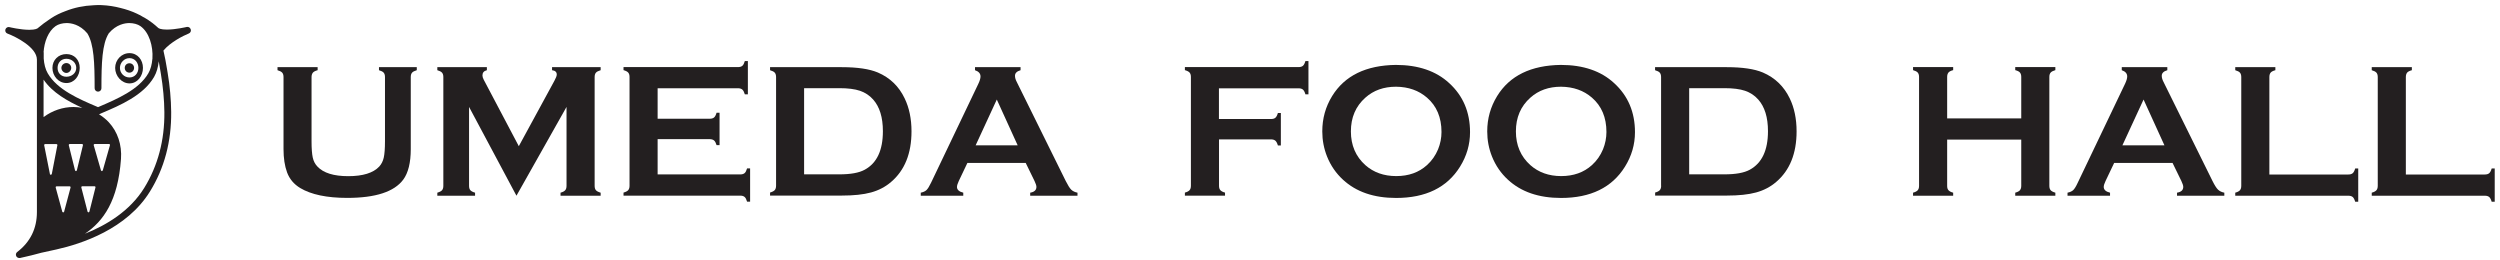
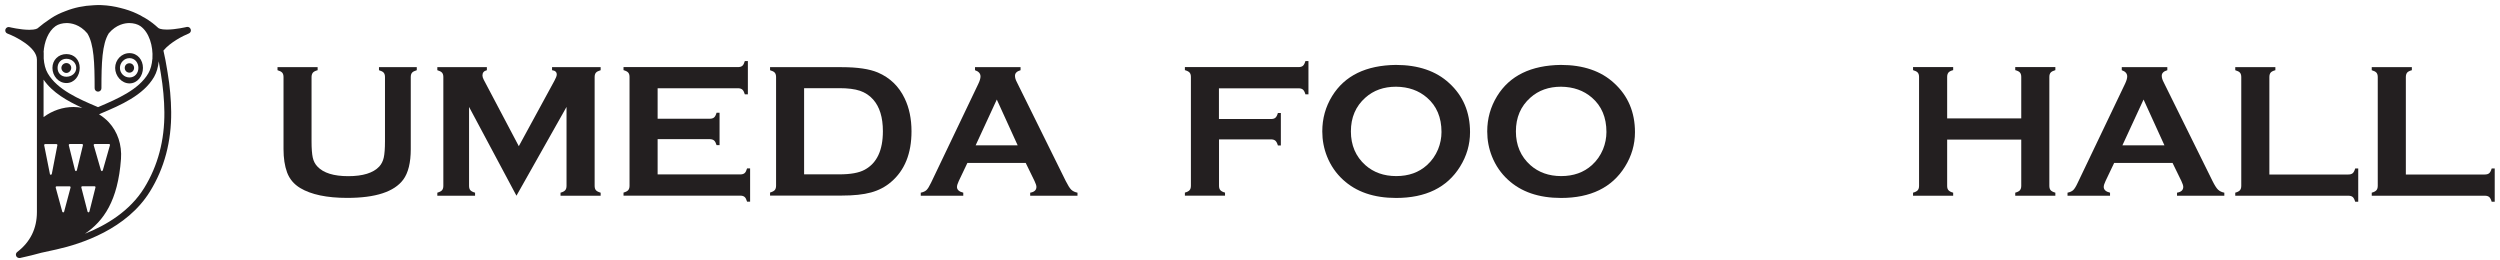
<svg xmlns="http://www.w3.org/2000/svg" width="336" height="35" viewBox="0 0 336 35" fill="none">
  <path d="M17.404 11.209C18.475 11.209 19.214 10.207 19.214 9.126C19.214 8.046 18.484 7.141 17.404 7.141C16.323 7.141 15.477 8.056 15.477 9.126C15.477 10.197 16.333 11.209 17.404 11.209ZM17.404 7.812C18.114 7.812 18.601 8.416 18.601 9.126C18.601 9.837 18.114 10.411 17.404 10.411C16.693 10.411 16.119 9.837 16.119 9.126C16.119 8.416 16.703 7.812 17.404 7.812Z" fill="#231F20" />
  <path d="M17.398 9.765C17.749 9.765 18.021 9.473 18.021 9.123C18.021 8.773 17.749 8.5 17.398 8.5C17.048 8.5 16.766 8.763 16.766 9.123C16.766 9.483 17.038 9.765 17.398 9.765Z" fill="#231F20" />
  <path d="M8.925 11.161C9.996 11.161 10.716 10.197 10.716 9.127C10.716 8.056 9.996 7.268 8.925 7.268C7.855 7.268 7.047 8.056 7.047 9.127C7.047 10.197 7.855 11.161 8.925 11.161ZM8.925 7.9C9.636 7.9 10.249 8.416 10.249 9.127C10.249 9.837 9.626 10.314 8.925 10.314C8.225 10.314 7.738 9.828 7.738 9.127C7.738 8.426 8.215 7.9 8.925 7.9Z" fill="#231F20" />
  <path d="M8.922 9.806C9.272 9.806 9.574 9.475 9.574 9.125C9.574 8.774 9.282 8.473 8.922 8.473C8.561 8.473 8.25 8.774 8.25 9.125C8.25 9.475 8.561 9.806 8.922 9.806Z" fill="#231F20" />
  <path d="M25.625 3.927C25.557 3.703 25.314 3.567 25.09 3.625C25.08 3.625 23.62 3.976 22.433 3.976C21.596 3.976 21.323 3.81 21.245 3.732C20.204 2.769 19.347 2.331 19.182 2.253C18.967 2.116 18.753 1.99 18.51 1.893L18.461 1.863C17.712 1.503 16.933 1.25 16.213 1.075C15.434 0.87 14.568 0.724 13.624 0.686C13.37 0.676 13.205 0.676 13.176 0.676C13.176 0.676 12.923 0.676 12.582 0.705C11.258 0.763 10.003 1.016 8.805 1.493C8.134 1.737 7.452 2.058 6.829 2.477L6.713 2.564H6.703C6.168 2.915 5.642 3.304 5.126 3.742L5.107 3.761C5.029 3.839 4.766 4.005 3.939 4.005C2.751 4.005 1.291 3.654 1.271 3.645C1.038 3.586 0.804 3.722 0.726 3.956C0.658 4.19 0.775 4.433 0.999 4.511C2.099 4.92 4.961 6.351 4.961 8.015V28.495C4.961 30.714 4.075 32.525 2.313 33.868C2.147 33.994 2.089 34.218 2.177 34.413C2.255 34.578 2.42 34.676 2.595 34.676H2.683C2.77 34.647 4.075 34.384 5.535 33.975C5.749 33.926 7.501 33.547 7.579 33.527C10.947 32.778 17.05 30.782 20.165 25.721C22.092 22.606 23.046 19.014 23.007 15.053C22.988 13.339 22.832 11.568 22.53 9.777L22.452 9.31C22.316 8.502 22.17 7.645 21.965 6.798C22.88 5.689 24.593 4.813 25.372 4.501C25.596 4.414 25.713 4.17 25.635 3.946M5.856 7.032C5.944 5.63 6.479 4.209 7.472 3.508C7.832 3.255 8.387 3.099 8.961 3.099C9.535 3.099 10.713 3.265 11.735 4.482C12.631 5.913 12.718 8.463 12.718 11.86C12.718 12.113 12.923 12.317 13.176 12.317C13.429 12.317 13.633 12.113 13.633 11.86C13.633 8.463 13.721 5.913 14.616 4.482C15.629 3.275 16.816 3.099 17.381 3.099C17.945 3.099 18.51 3.255 18.87 3.508C20.058 4.345 20.593 6.214 20.486 7.859V7.918L20.476 7.937C20.418 8.657 20.242 9.329 19.941 9.845C18.666 12.064 15.697 13.32 13.312 14.342L13.176 14.4L13.04 14.342C10.655 13.33 7.686 12.064 6.411 9.845C6.099 9.31 5.924 8.609 5.876 7.869V7.012L5.856 7.032ZM11.151 19.501L10.324 22.917L10.207 23.005L10.09 22.917L9.243 19.511L9.263 19.404L9.36 19.355H11.034L11.132 19.404L11.151 19.501ZM9.37 25.039L9.467 25.088L9.487 25.195L8.611 28.475L8.494 28.563L8.377 28.475L7.482 25.195L7.501 25.088L7.598 25.039H9.37ZM6.946 23.414L6.829 23.511L6.713 23.414L5.934 19.501L5.963 19.404L6.051 19.365H7.589L7.686 19.404L7.715 19.501L6.956 23.414H6.946ZM10.947 25.078L11.044 25.03H12.718L12.816 25.078L12.835 25.176L12.008 28.466L11.891 28.553L11.774 28.466L10.927 25.185L10.947 25.088M12.592 19.511L12.611 19.404L12.709 19.355H14.665L14.762 19.394L14.782 19.501L13.809 22.917L13.692 23.005L13.575 22.917L12.592 19.511ZM11.064 14.498C10.674 14.43 10.285 14.381 9.886 14.381C8.445 14.381 7.044 14.858 5.856 15.734V10.701C7.044 12.454 9.088 13.592 11.064 14.498ZM22.092 15.062C22.131 18.849 21.216 22.285 19.386 25.253C17.459 28.378 14.276 30.276 11.414 31.415C13.925 29.712 15.853 26.986 16.261 21.37C16.398 19.472 15.814 17.71 14.616 16.425C14.227 16.006 13.779 15.656 13.293 15.354H13.341L13.653 15.208C16.164 14.147 19.279 12.814 20.71 10.332C21.05 9.748 21.255 9.018 21.333 8.239C21.411 8.657 21.479 9.076 21.547 9.475L21.625 9.942C21.917 11.685 22.073 13.408 22.092 15.082" fill="#231F20" />
  <path d="M55.207 10.361V20.036C55.207 21.866 54.866 23.239 54.195 24.144C52.978 25.779 50.467 26.597 46.67 26.597C43.926 26.597 41.813 26.149 40.353 25.273C39.497 24.757 38.913 24.056 38.582 23.171C38.261 22.294 38.105 21.253 38.105 20.036V10.361C38.105 10.098 38.046 9.903 37.93 9.767C37.813 9.631 37.599 9.524 37.297 9.436V9.027H42.689V9.436C42.388 9.514 42.183 9.621 42.057 9.757C41.94 9.903 41.872 10.098 41.872 10.361V18.975C41.872 19.968 41.93 20.708 42.037 21.185C42.144 21.662 42.349 22.061 42.66 22.382C43.468 23.248 44.85 23.677 46.807 23.677C48.763 23.677 50.165 23.248 50.973 22.382C51.265 22.061 51.469 21.662 51.576 21.185C51.683 20.708 51.742 19.968 51.742 18.975V10.361C51.742 10.098 51.683 9.903 51.567 9.767C51.45 9.631 51.236 9.524 50.934 9.436V9.027H56.015V9.436C55.713 9.524 55.499 9.631 55.382 9.767C55.265 9.903 55.207 10.098 55.207 10.361Z" fill="#231F20" />
  <path d="M69.407 26.295L63.041 14.371V24.971C63.041 25.234 63.099 25.439 63.216 25.565C63.333 25.701 63.547 25.808 63.849 25.896V26.305H58.777V25.896C59.079 25.808 59.293 25.701 59.41 25.565C59.527 25.429 59.585 25.234 59.585 24.971V10.351C59.585 10.098 59.527 9.903 59.41 9.767C59.293 9.631 59.079 9.524 58.777 9.436V9.027H65.435V9.436C65.036 9.534 64.841 9.767 64.841 10.137C64.841 10.303 64.9 10.497 65.017 10.721L69.728 19.647L74.507 10.867C74.721 10.478 74.828 10.195 74.828 10.02C74.828 9.68 74.614 9.485 74.196 9.436V9.027H80.727V9.436C80.425 9.524 80.211 9.631 80.094 9.767C79.978 9.903 79.919 10.098 79.919 10.351V24.971C79.919 25.234 79.978 25.439 80.094 25.565C80.211 25.701 80.425 25.808 80.727 25.896V26.305H75.335V25.896C75.626 25.818 75.841 25.711 75.957 25.575C76.084 25.439 76.142 25.234 76.142 24.971V14.371L69.416 26.295" fill="#231F20" />
  <path d="M88.385 18.712V23.442H99.492C99.745 23.442 99.939 23.384 100.076 23.267C100.212 23.15 100.319 22.936 100.407 22.634H100.815V27.102H100.407C100.319 26.8 100.212 26.586 100.076 26.47C99.939 26.353 99.745 26.294 99.492 26.294H83.801V25.886C84.103 25.798 84.317 25.691 84.433 25.555C84.55 25.418 84.609 25.224 84.609 24.961V10.35C84.609 10.088 84.55 9.893 84.433 9.757C84.317 9.62 84.103 9.513 83.801 9.426V9.017H99.19C99.443 9.017 99.638 8.958 99.774 8.842C99.91 8.725 100.017 8.511 100.105 8.209H100.514V12.677H100.105C100.017 12.375 99.91 12.171 99.774 12.044C99.638 11.927 99.443 11.859 99.19 11.859H88.385V15.957H95.394C95.647 15.957 95.841 15.899 95.978 15.782C96.114 15.665 96.221 15.451 96.309 15.149H96.708V19.51H96.309C96.221 19.218 96.114 19.004 95.978 18.887C95.841 18.77 95.647 18.702 95.394 18.702H88.385" fill="#231F20" />
  <path d="M104.304 24.971V10.361C104.304 10.098 104.246 9.903 104.129 9.767C104.012 9.631 103.798 9.524 103.496 9.436V9.027H113.133C115.245 9.027 116.861 9.271 117.99 9.748C119.615 10.448 120.812 11.607 121.581 13.213C122.195 14.478 122.506 15.958 122.506 17.651C122.506 20.63 121.591 22.898 119.761 24.455C118.992 25.117 118.097 25.584 117.065 25.867C116.033 26.149 114.729 26.285 113.133 26.285H103.496V25.877C103.798 25.789 104.012 25.682 104.129 25.546C104.246 25.409 104.304 25.215 104.304 24.952M108.071 23.433H112.811C114.32 23.433 115.459 23.229 116.218 22.81C117.853 21.925 118.661 20.202 118.661 17.632C118.661 15.773 118.223 14.352 117.347 13.369C116.861 12.823 116.267 12.434 115.576 12.2C114.885 11.967 113.96 11.85 112.811 11.85H108.071V23.424V23.433Z" fill="#231F20" />
  <path d="M137.874 21.895H130.019L128.86 24.329C128.704 24.669 128.617 24.932 128.617 25.127C128.617 25.497 128.899 25.76 129.464 25.896V26.305H123.75V25.896C124.091 25.828 124.344 25.711 124.519 25.546C124.694 25.38 124.899 25.049 125.132 24.562L131.479 11.286C131.683 10.867 131.78 10.526 131.78 10.273C131.78 9.884 131.537 9.602 131.041 9.436V9.027H137.163V9.436C136.667 9.582 136.414 9.826 136.414 10.186C136.414 10.429 136.491 10.711 136.657 11.023L143.237 24.329C143.519 24.893 143.763 25.283 143.967 25.487C144.181 25.692 144.463 25.828 144.814 25.896V26.305H138.458V25.896C139.013 25.808 139.295 25.546 139.295 25.117C139.295 24.942 139.207 24.679 139.042 24.329L137.854 21.895M136.774 19.53L133.97 13.378L131.128 19.53H136.774Z" fill="#231F20" />
  <path d="M163.835 18.741V24.961C163.835 25.224 163.893 25.428 164.02 25.564C164.146 25.701 164.35 25.808 164.643 25.886V26.294H159.25V25.886C159.552 25.808 159.766 25.691 159.883 25.555C160 25.418 160.058 25.224 160.058 24.961V10.35C160.058 10.088 160 9.893 159.883 9.757C159.766 9.62 159.552 9.513 159.25 9.426V9.017H174.532C174.785 9.017 174.98 8.958 175.116 8.842C175.252 8.725 175.359 8.511 175.447 8.209H175.856V12.677H175.447C175.359 12.365 175.252 12.161 175.116 12.044C174.98 11.927 174.785 11.869 174.532 11.869H163.825V15.996H170.823C171.086 15.996 171.291 15.938 171.417 15.821C171.553 15.704 171.661 15.49 171.748 15.188H172.147V19.549H171.748C171.661 19.247 171.553 19.043 171.417 18.916C171.281 18.799 171.086 18.731 170.823 18.731H163.825" fill="#231F20" />
  <path d="M187.604 8.725C190.612 8.725 193.007 9.542 194.768 11.168C196.637 12.871 197.572 15.071 197.572 17.767C197.572 19.422 197.124 20.96 196.228 22.401C194.486 25.204 191.615 26.605 187.634 26.605C184.645 26.605 182.27 25.788 180.508 24.162C179.564 23.296 178.844 22.255 178.357 21.038C177.929 19.967 177.715 18.838 177.715 17.66C177.715 15.928 178.153 14.351 179.039 12.91C180.732 10.165 183.594 8.773 187.614 8.725M187.624 11.655C185.979 11.655 184.606 12.141 183.506 13.124C182.202 14.283 181.56 15.791 181.56 17.66C181.56 19.529 182.212 21.038 183.506 22.196C184.606 23.169 185.989 23.666 187.653 23.666C189.317 23.666 190.69 23.179 191.78 22.196C192.432 21.612 192.929 20.901 193.279 20.064C193.581 19.315 193.737 18.536 193.737 17.738C193.737 15.782 193.084 14.244 191.79 13.124C190.68 12.161 189.298 11.674 187.634 11.655" fill="#231F20" />
  <path d="M209.772 8.725C212.79 8.725 215.175 9.542 216.936 11.168C218.805 12.871 219.74 15.071 219.74 17.767C219.74 19.422 219.292 20.96 218.396 22.401C216.654 25.204 213.783 26.605 209.802 26.605C206.813 26.605 204.438 25.788 202.676 24.162C201.732 23.296 201.012 22.255 200.525 21.038C200.097 19.967 199.883 18.838 199.883 17.66C199.883 15.928 200.331 14.351 201.216 12.91C202.91 10.165 205.772 8.773 209.792 8.725M209.802 11.655C208.157 11.655 206.784 12.141 205.684 13.124C204.38 14.283 203.737 15.791 203.737 17.66C203.737 19.529 204.39 21.038 205.684 22.196C206.784 23.169 208.166 23.666 209.821 23.666C211.476 23.666 212.858 23.179 213.948 22.196C214.6 21.612 215.097 20.901 215.447 20.064C215.749 19.315 215.905 18.536 215.905 17.738C215.905 15.782 215.252 14.244 213.958 13.124C212.848 12.161 211.466 11.674 209.802 11.655Z" fill="#231F20" />
-   <path d="M223.249 24.971V10.361C223.249 10.098 223.191 9.903 223.074 9.767C222.957 9.631 222.743 9.524 222.441 9.436V9.027H232.078C234.19 9.027 235.806 9.271 236.935 9.748C238.561 10.448 239.758 11.607 240.536 13.213C241.15 14.478 241.461 15.958 241.461 17.651C241.461 20.63 240.546 22.898 238.716 24.455C237.947 25.117 237.052 25.584 236.02 25.867C234.988 26.149 233.674 26.285 232.088 26.285H222.451V25.877C222.753 25.799 222.967 25.682 223.084 25.546C223.201 25.409 223.259 25.215 223.259 24.952M227.026 23.433H231.766C233.275 23.433 234.414 23.229 235.173 22.81C236.799 21.925 237.616 20.202 237.616 17.632C237.616 15.773 237.178 14.352 236.302 13.369C235.816 12.823 235.222 12.434 234.531 12.2C233.84 11.967 232.915 11.85 231.766 11.85H227.026V23.424V23.433Z" fill="#231F20" />
  <path d="M271.656 18.761H261.698V24.991C261.698 25.244 261.756 25.438 261.883 25.575C262.009 25.711 262.214 25.818 262.506 25.896V26.305H257.113V25.896C257.415 25.818 257.629 25.701 257.746 25.565C257.863 25.429 257.921 25.234 257.921 24.981V10.341C257.921 10.088 257.863 9.894 257.746 9.757C257.629 9.621 257.415 9.514 257.113 9.426V9.018H262.506V9.426C262.204 9.504 261.99 9.611 261.873 9.748C261.756 9.894 261.698 10.088 261.698 10.341V15.909H271.656V10.341C271.656 10.088 271.597 9.894 271.48 9.748C271.364 9.611 271.149 9.504 270.848 9.426V9.018H276.24V9.426C275.938 9.514 275.724 9.621 275.607 9.757C275.491 9.894 275.432 10.088 275.432 10.341V24.981C275.432 25.234 275.491 25.429 275.607 25.565C275.724 25.701 275.938 25.808 276.24 25.896V26.305H270.848V25.896C271.14 25.818 271.354 25.711 271.471 25.575C271.587 25.438 271.656 25.244 271.656 24.991V18.761Z" fill="#231F20" />
  <path d="M291.999 21.895H284.144L282.985 24.329C282.82 24.669 282.742 24.932 282.742 25.127C282.742 25.497 283.024 25.76 283.589 25.896V26.305H277.875V25.896C278.216 25.828 278.469 25.711 278.644 25.546C278.819 25.38 279.024 25.049 279.247 24.562L285.594 11.286C285.798 10.867 285.896 10.526 285.896 10.273C285.896 9.884 285.652 9.602 285.166 9.436V9.027H291.288V9.436C290.792 9.582 290.539 9.826 290.539 10.186C290.539 10.429 290.616 10.711 290.782 11.023L297.362 24.329C297.644 24.893 297.888 25.283 298.102 25.487C298.316 25.692 298.598 25.828 298.949 25.896V26.305H292.592V25.896C293.147 25.808 293.43 25.546 293.43 25.117C293.43 24.942 293.342 24.679 293.176 24.329L291.989 21.895M290.899 19.53L288.095 13.378L285.253 19.53H290.899Z" fill="#231F20" />
  <path d="M305.003 23.453H315.612C315.875 23.453 316.07 23.394 316.206 23.278C316.342 23.161 316.449 22.947 316.537 22.645H316.946V27.113H316.537C316.449 26.811 316.342 26.597 316.206 26.48C316.07 26.363 315.875 26.305 315.612 26.305H300.418V25.896C300.72 25.818 300.934 25.701 301.051 25.565C301.167 25.429 301.226 25.234 301.226 24.971V10.361C301.226 10.098 301.167 9.903 301.051 9.767C300.934 9.631 300.72 9.524 300.418 9.436V9.027H305.81V9.436C305.509 9.514 305.295 9.621 305.178 9.757C305.061 9.903 305.003 10.098 305.003 10.361V23.453Z" fill="#231F20" />
  <path d="M323.346 23.453H333.956C334.219 23.453 334.414 23.394 334.55 23.278C334.686 23.161 334.793 22.947 334.881 22.645H335.29V27.113H334.881C334.793 26.811 334.686 26.597 334.55 26.48C334.414 26.363 334.219 26.305 333.956 26.305H318.762V25.896C319.063 25.818 319.278 25.701 319.394 25.565C319.511 25.429 319.57 25.234 319.57 24.971V10.361C319.57 10.098 319.511 9.903 319.394 9.767C319.278 9.631 319.063 9.524 318.762 9.436V9.027H324.154V9.436C323.852 9.514 323.638 9.621 323.522 9.757C323.405 9.903 323.346 10.098 323.346 10.361V23.453Z" fill="#231F20" />
</svg>